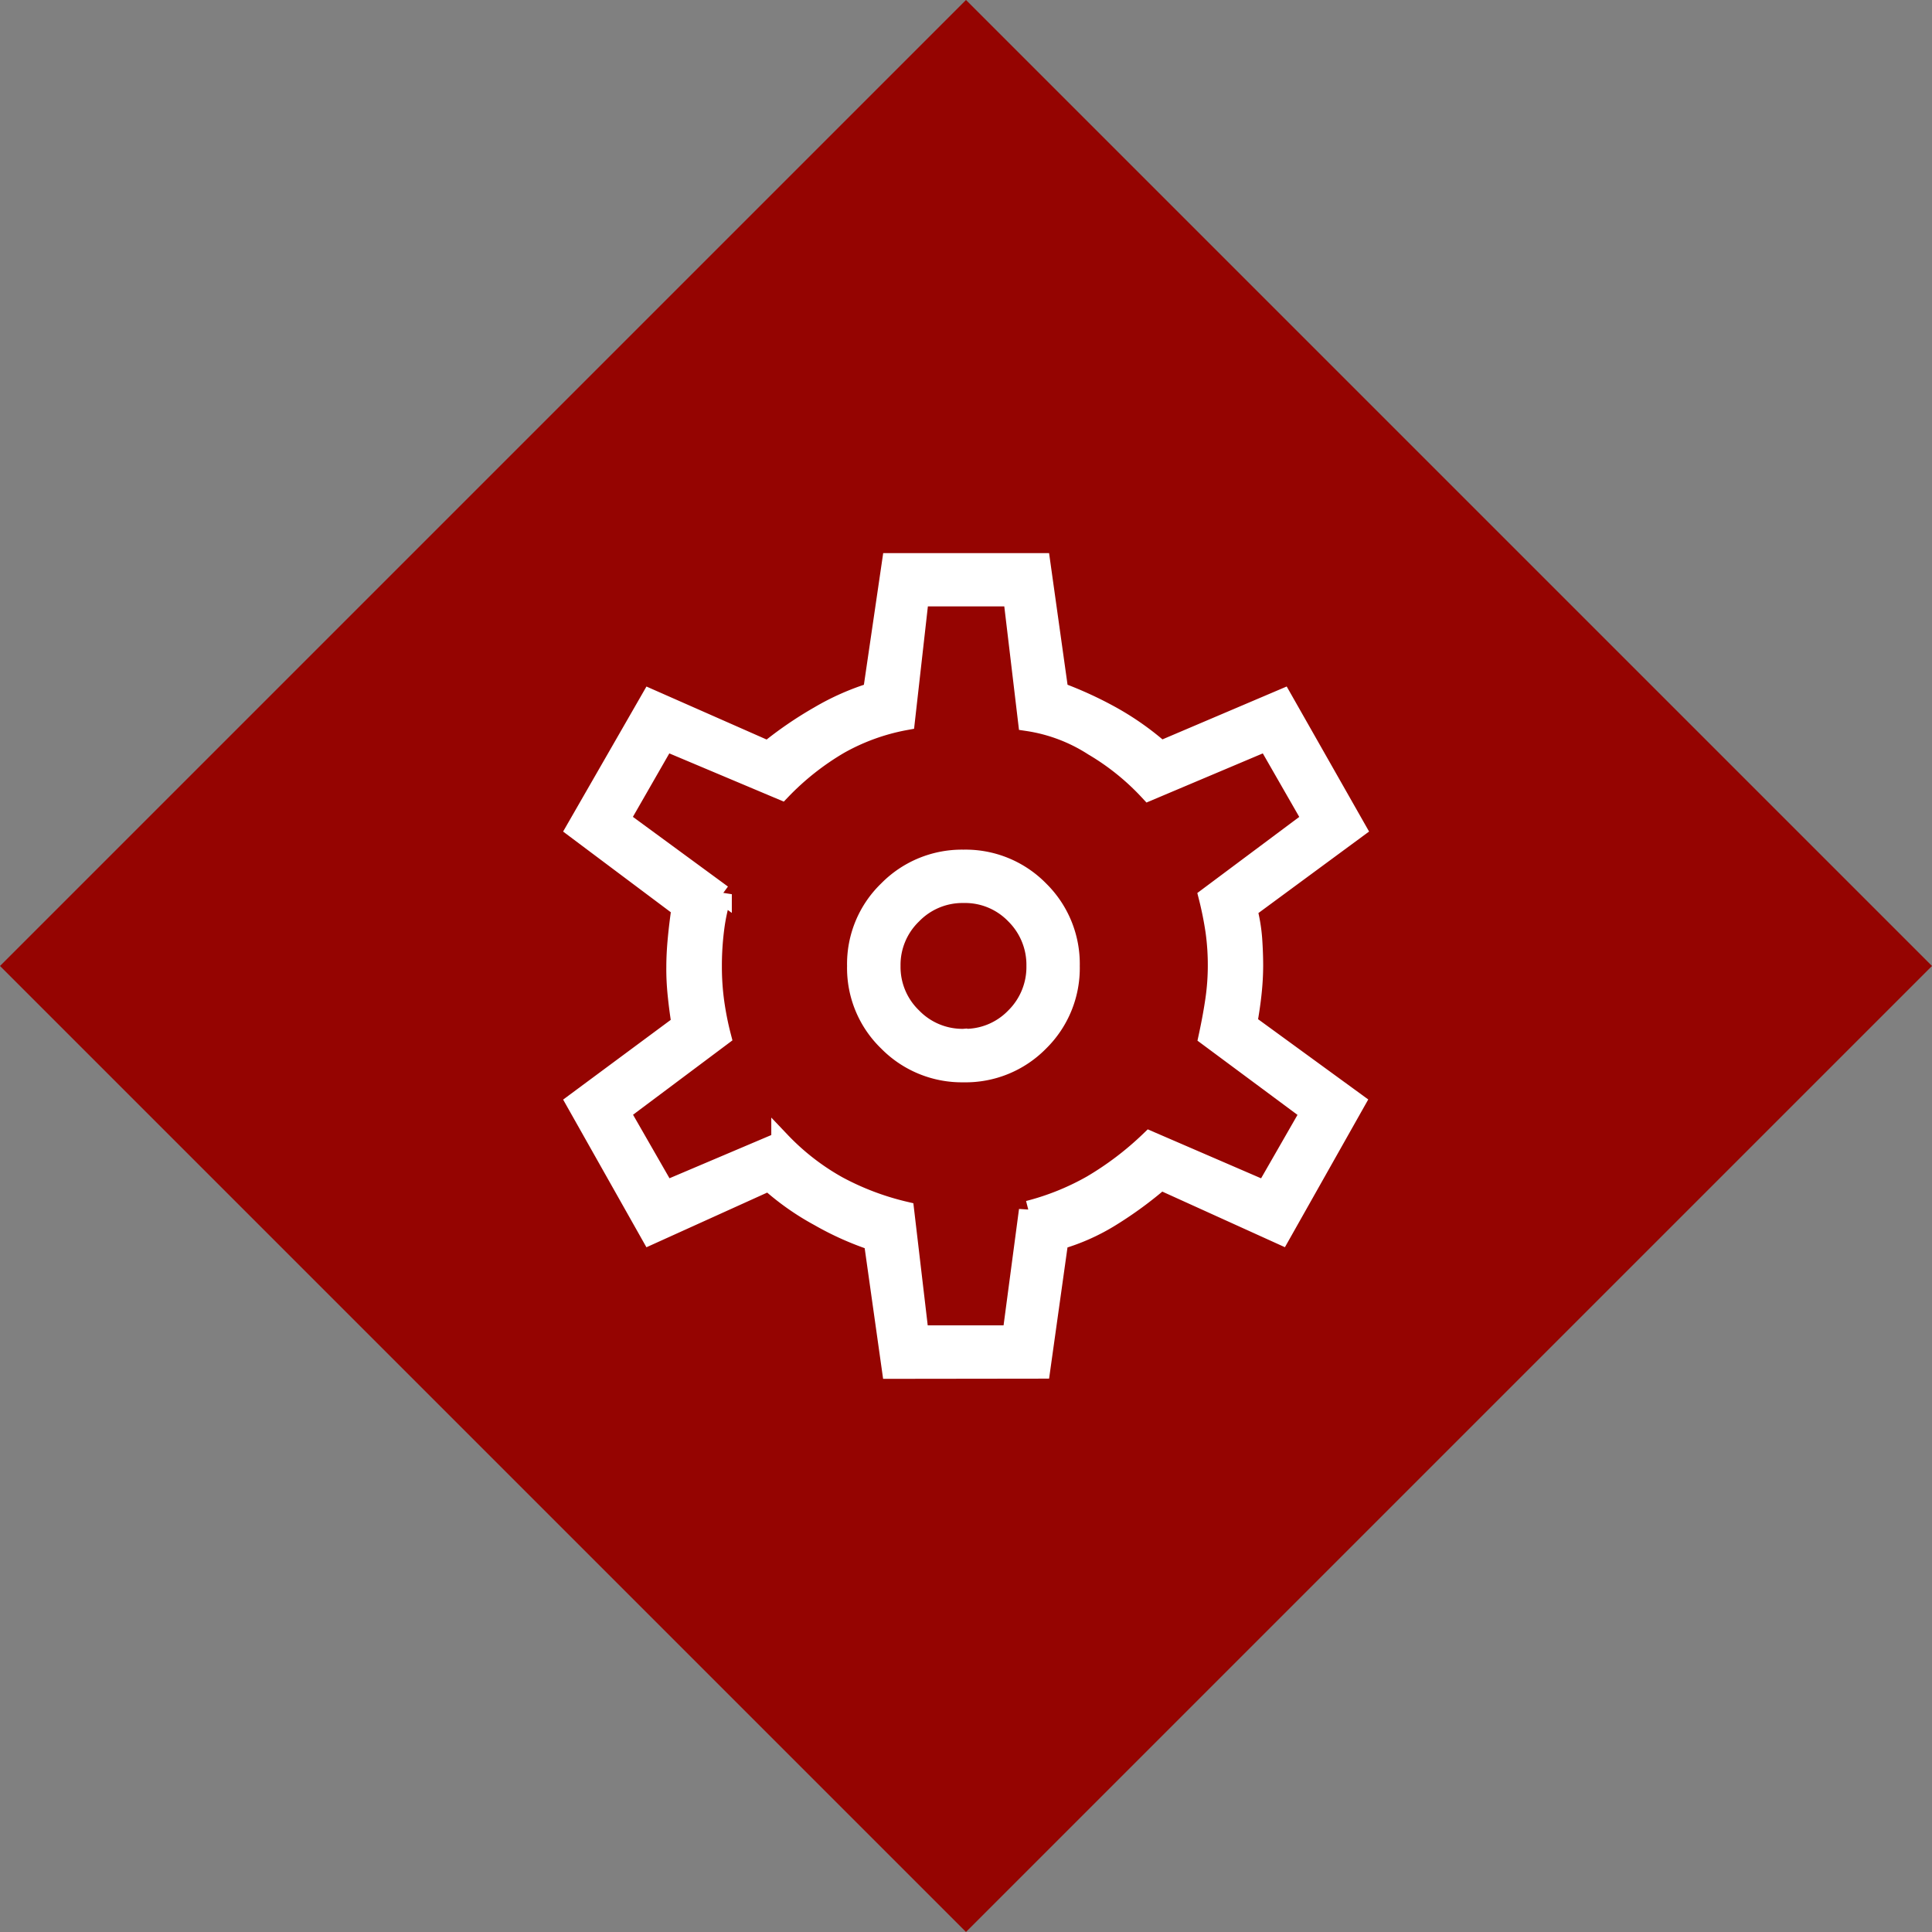
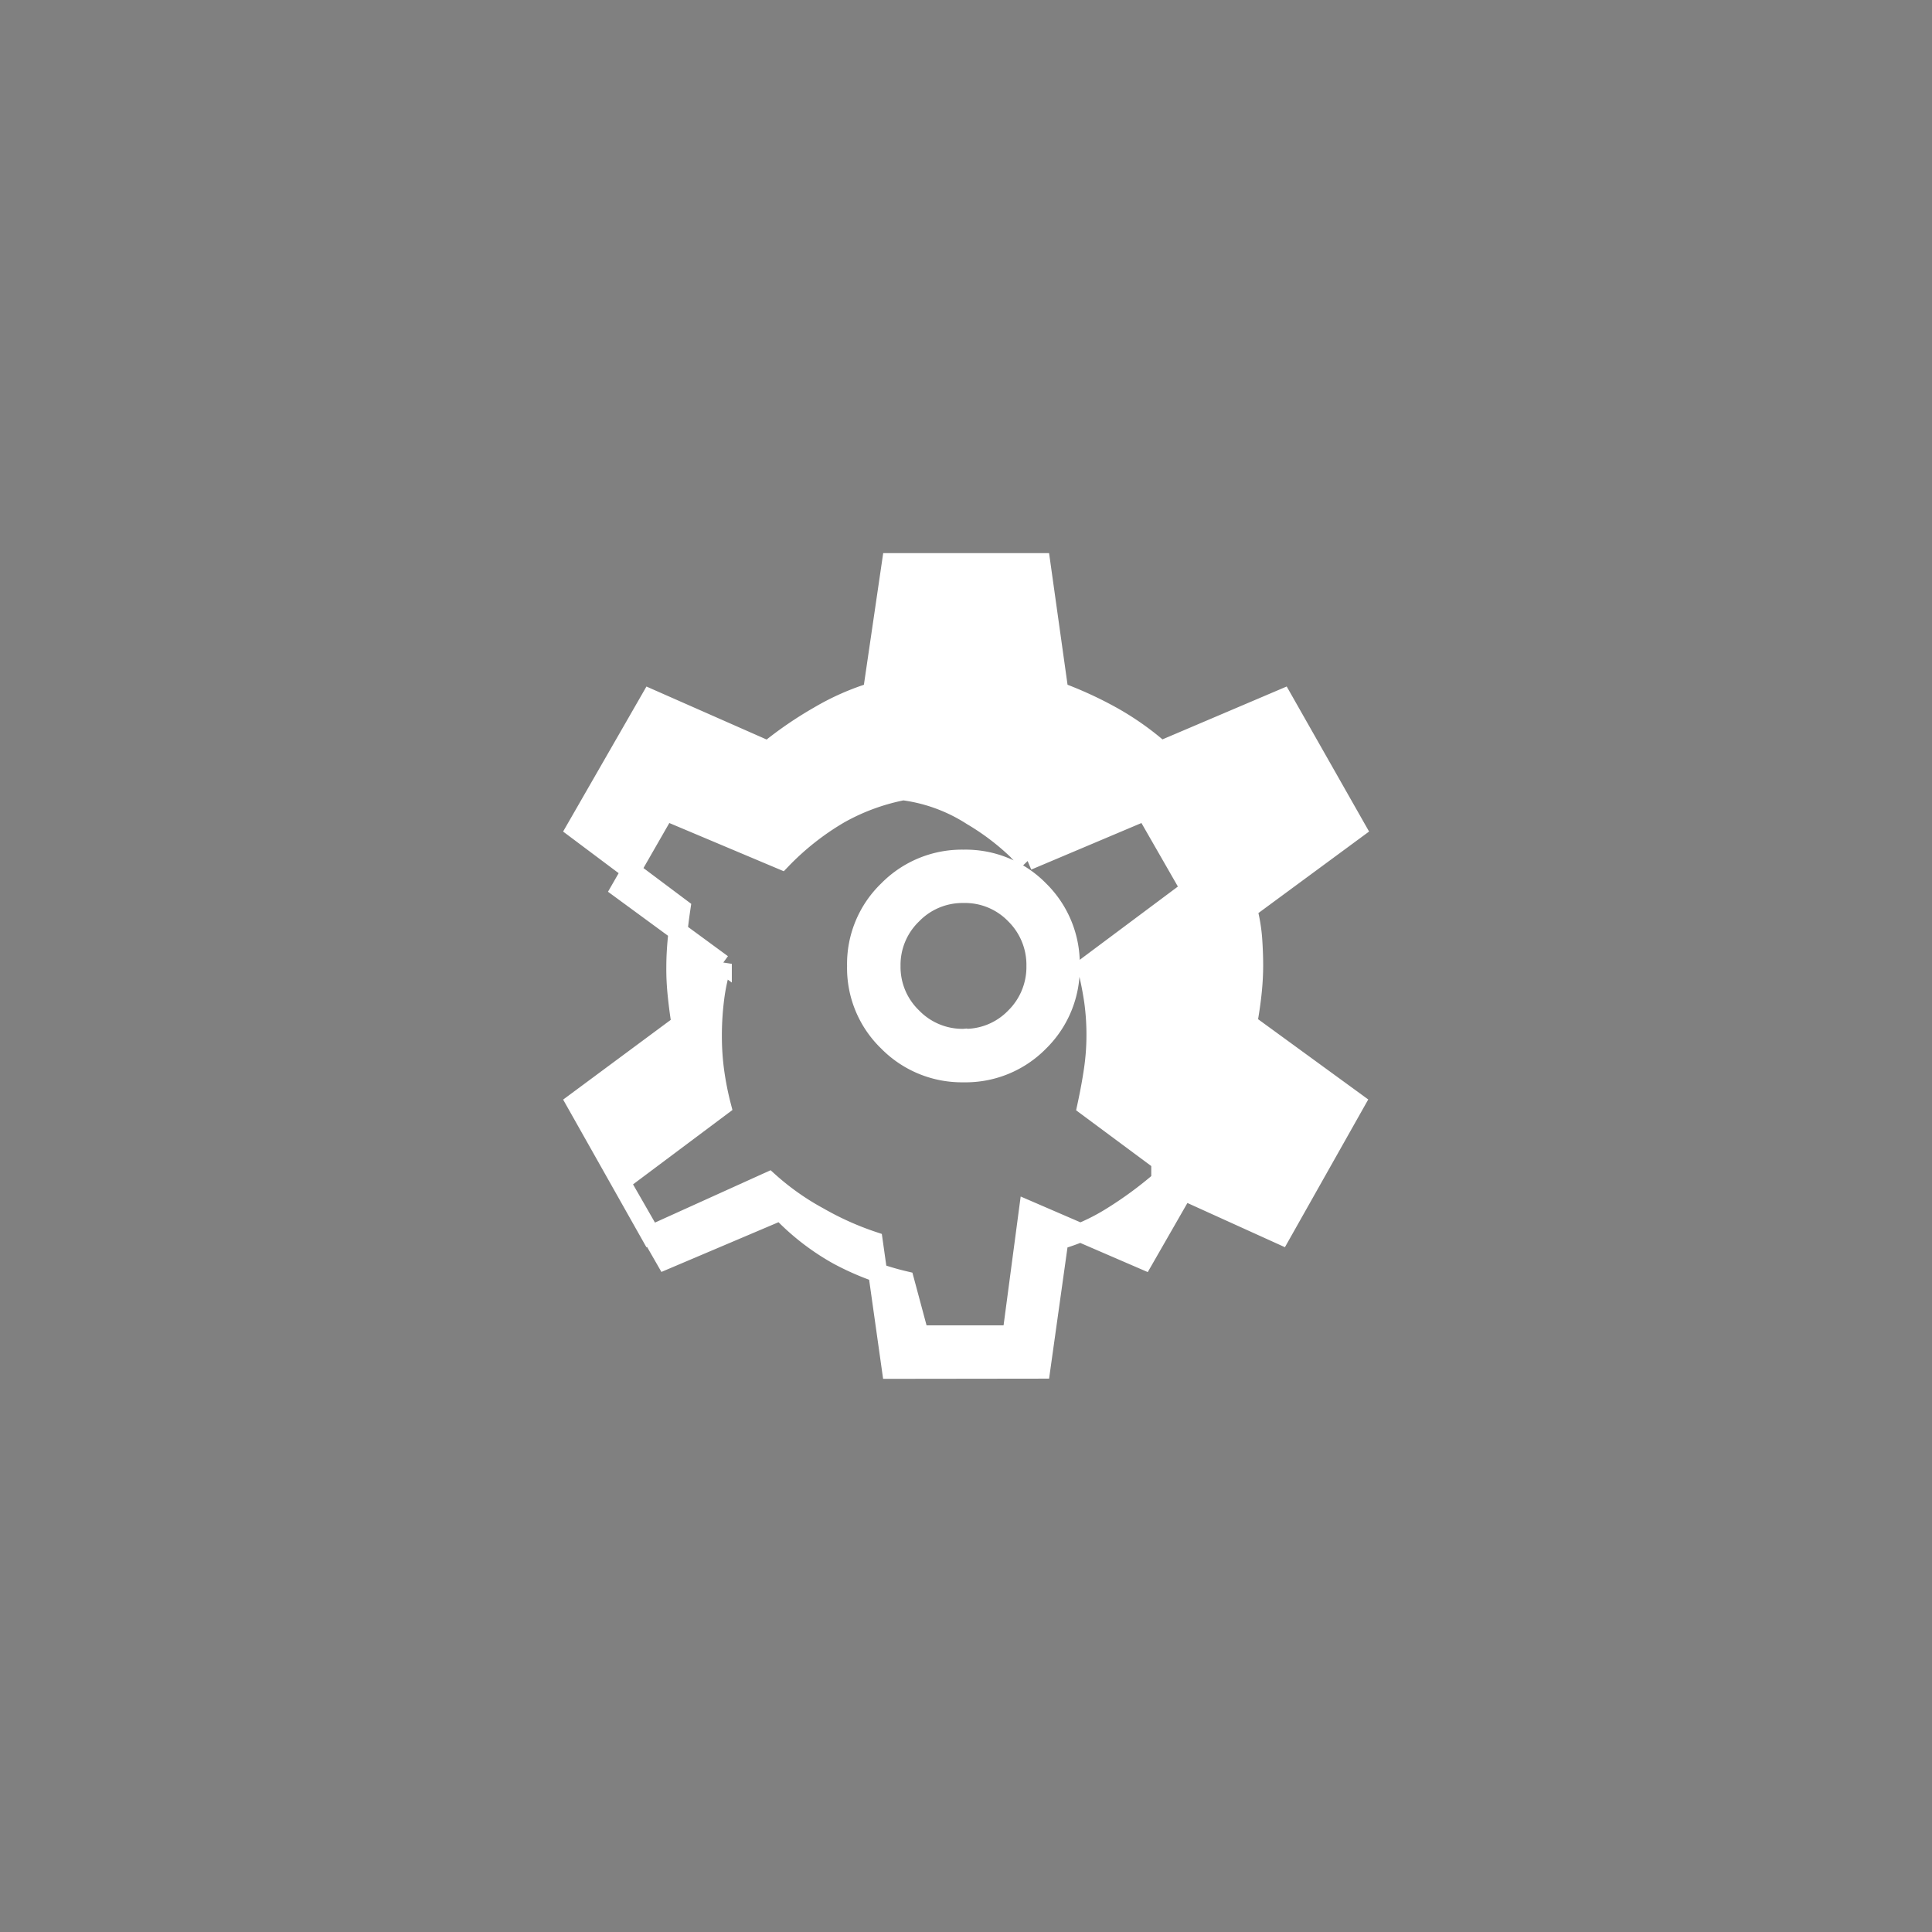
<svg xmlns="http://www.w3.org/2000/svg" width="50.912" height="50.912" viewBox="0 0 50.912 50.912">
  <rect x="0" y="0" width="50.912" height="50.912" fill="#808080" stroke="none" />
  <g id="Gruppe_796" data-name="Gruppe 796" transform="translate(-732 -2610.243)">
-     <rect id="Rechteck_660" data-name="Rechteck 660" width="36" height="36" transform="translate(757.456 2661.154) rotate(-135)" fill="#950401" />
-     <path id="settings_FILL0_wght200_GRAD0_opsz48" d="M139.861-818.738l-.477-3.38a7.886,7.886,0,0,1-1.431-.641,6.886,6.886,0,0,1-1.32-.931l-3.121,1.413-1.974-3.5,2.78-2.06q-.059-.357-.1-.753t-.037-.753q0-.334.037-.73t.1-.821l-2.78-2.083,1.974-3.435,3.1,1.367a10.018,10.018,0,0,1,1.342-.92,6.6,6.6,0,0,1,1.408-.622l.5-3.41H143.8l.477,3.4a10.032,10.032,0,0,1,1.412.649,7.426,7.426,0,0,1,1.271.9l3.212-1.367,1.951,3.435-2.871,2.115a4.409,4.409,0,0,1,.131.783q.026.374.026.714a6.858,6.858,0,0,1-.038.688q-.037.37-.119.825l2.849,2.076-1.974,3.5-3.167-1.436a10.219,10.219,0,0,1-1.305.958,5.477,5.477,0,0,1-1.378.614l-.477,3.4Zm1.9-7.814a2.721,2.721,0,0,0,2-.815,2.721,2.721,0,0,0,.815-2,2.721,2.721,0,0,0-.815-2,2.721,2.721,0,0,0-2-.816,2.732,2.732,0,0,0-1.99.816,2.7,2.7,0,0,0-.827,2,2.7,2.7,0,0,0,.827,2A2.732,2.732,0,0,0,141.76-826.552Zm0-.909a1.838,1.838,0,0,1-1.348-.56,1.838,1.838,0,0,1-.56-1.348,1.838,1.838,0,0,1,.56-1.348,1.838,1.838,0,0,1,1.348-.56,1.827,1.827,0,0,1,1.36.56,1.857,1.857,0,0,1,.549,1.348,1.857,1.857,0,0,1-.549,1.348A1.828,1.828,0,0,1,141.76-827.461ZM141.828-829.369Zm-1.231,9.722h2.44l.436-3.285a6.769,6.769,0,0,0,1.664-.67,8.243,8.243,0,0,0,1.534-1.165l3.039,1.313,1.181-2.058-2.685-1.992q.118-.547.181-.989a6.243,6.243,0,0,0,.063-.876,6.446,6.446,0,0,0-.059-.9,9.1,9.1,0,0,0-.184-.921l2.73-2.038-1.181-2.058-3.108,1.313a6.5,6.5,0,0,0-1.467-1.182,4.376,4.376,0,0,0-1.731-.653l-.391-3.285H140.6l-.368,3.262a5.617,5.617,0,0,0-1.739.629,7.085,7.085,0,0,0-1.528,1.206l-3.062-1.29-1.181,2.058,2.685,1.969a5.091,5.091,0,0,0-.2.91,7.687,7.687,0,0,0-.062,1,6.816,6.816,0,0,0,.063.932,7.99,7.99,0,0,0,.181.91l-2.662,1.992,1.181,2.058,3.039-1.29a6.34,6.34,0,0,0,1.5,1.165,7.175,7.175,0,0,0,1.766.67Z" transform="translate(615.628 3465.066)" fill="#fff" stroke="#fff" stroke-width="0.5" />
+     <path id="settings_FILL0_wght200_GRAD0_opsz48" d="M139.861-818.738l-.477-3.38a7.886,7.886,0,0,1-1.431-.641,6.886,6.886,0,0,1-1.32-.931l-3.121,1.413-1.974-3.5,2.78-2.06q-.059-.357-.1-.753t-.037-.753q0-.334.037-.73t.1-.821l-2.78-2.083,1.974-3.435,3.1,1.367a10.018,10.018,0,0,1,1.342-.92,6.6,6.6,0,0,1,1.408-.622l.5-3.41H143.8l.477,3.4a10.032,10.032,0,0,1,1.412.649,7.426,7.426,0,0,1,1.271.9l3.212-1.367,1.951,3.435-2.871,2.115a4.409,4.409,0,0,1,.131.783q.026.374.026.714a6.858,6.858,0,0,1-.038.688q-.037.37-.119.825l2.849,2.076-1.974,3.5-3.167-1.436a10.219,10.219,0,0,1-1.305.958,5.477,5.477,0,0,1-1.378.614l-.477,3.4Zm1.9-7.814a2.721,2.721,0,0,0,2-.815,2.721,2.721,0,0,0,.815-2,2.721,2.721,0,0,0-.815-2,2.721,2.721,0,0,0-2-.816,2.732,2.732,0,0,0-1.99.816,2.7,2.7,0,0,0-.827,2,2.7,2.7,0,0,0,.827,2A2.732,2.732,0,0,0,141.76-826.552Zm0-.909a1.838,1.838,0,0,1-1.348-.56,1.838,1.838,0,0,1-.56-1.348,1.838,1.838,0,0,1,.56-1.348,1.838,1.838,0,0,1,1.348-.56,1.827,1.827,0,0,1,1.36.56,1.857,1.857,0,0,1,.549,1.348,1.857,1.857,0,0,1-.549,1.348A1.828,1.828,0,0,1,141.76-827.461ZM141.828-829.369Zm-1.231,9.722h2.44l.436-3.285l3.039,1.313,1.181-2.058-2.685-1.992q.118-.547.181-.989a6.243,6.243,0,0,0,.063-.876,6.446,6.446,0,0,0-.059-.9,9.1,9.1,0,0,0-.184-.921l2.73-2.038-1.181-2.058-3.108,1.313a6.5,6.5,0,0,0-1.467-1.182,4.376,4.376,0,0,0-1.731-.653l-.391-3.285H140.6l-.368,3.262a5.617,5.617,0,0,0-1.739.629,7.085,7.085,0,0,0-1.528,1.206l-3.062-1.29-1.181,2.058,2.685,1.969a5.091,5.091,0,0,0-.2.91,7.687,7.687,0,0,0-.062,1,6.816,6.816,0,0,0,.063.932,7.99,7.99,0,0,0,.181.91l-2.662,1.992,1.181,2.058,3.039-1.29a6.34,6.34,0,0,0,1.5,1.165,7.175,7.175,0,0,0,1.766.67Z" transform="translate(615.628 3465.066)" fill="#fff" stroke="#fff" stroke-width="0.5" />
  </g>
</svg>